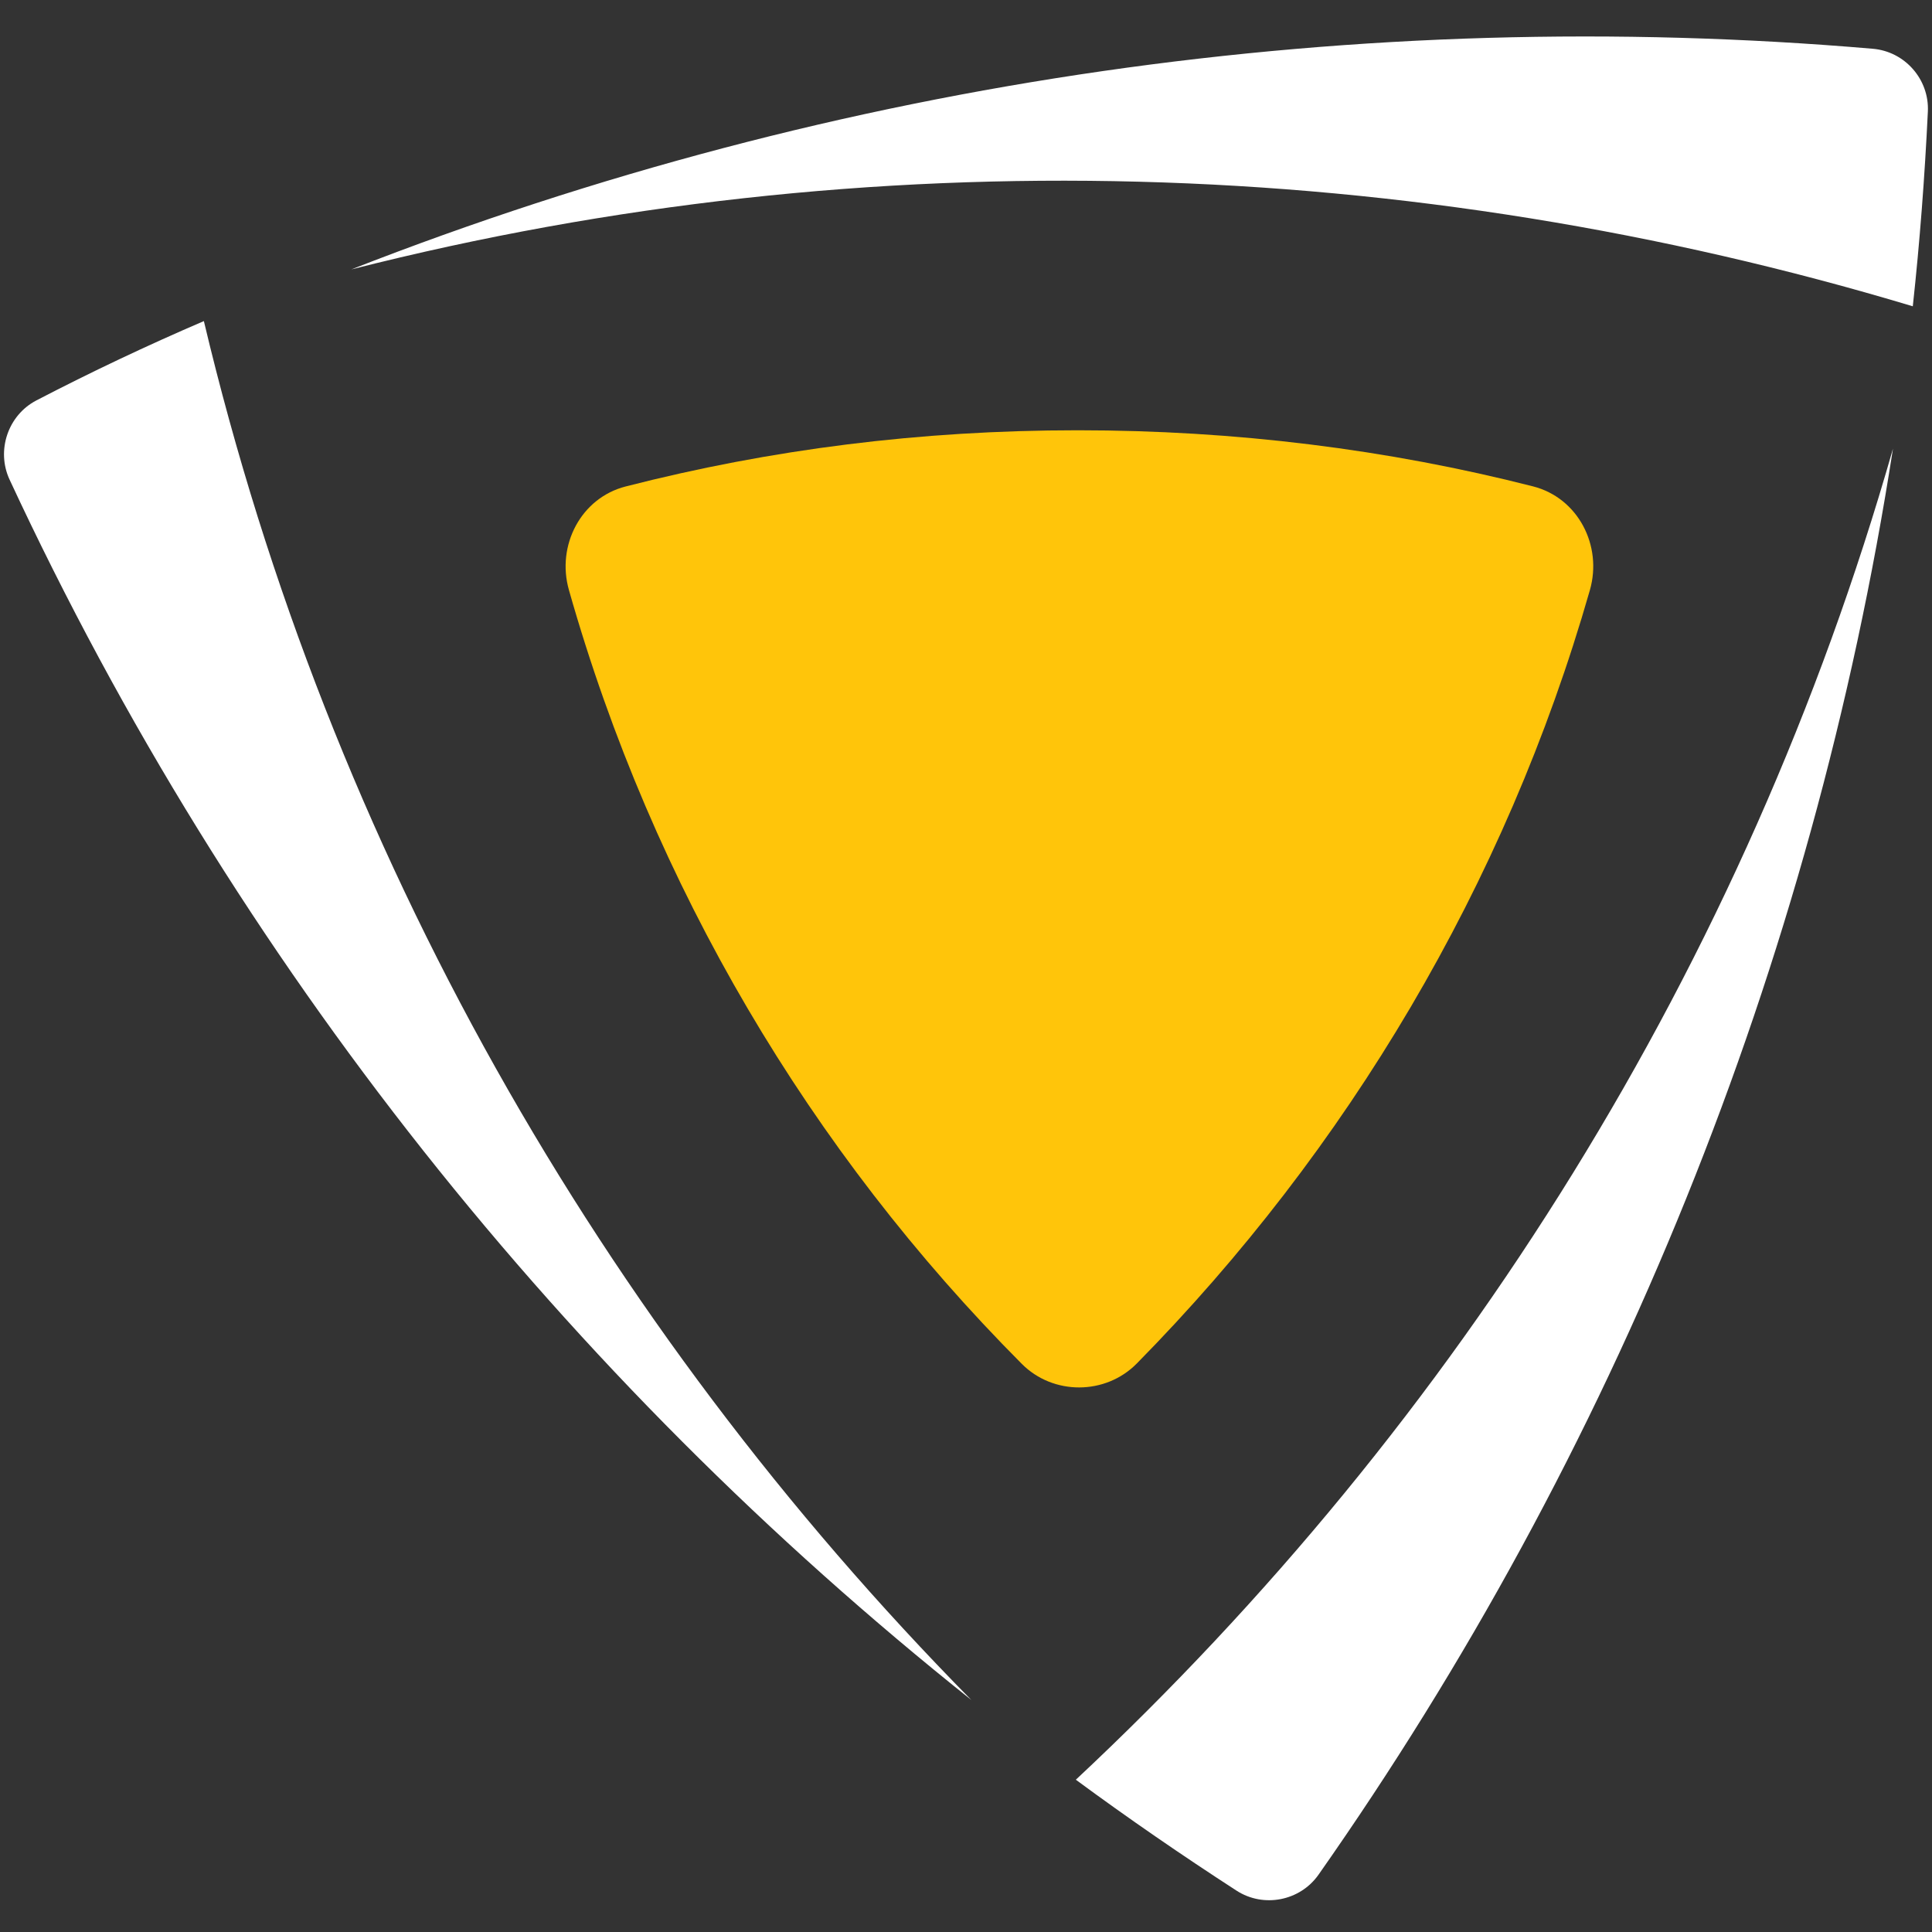
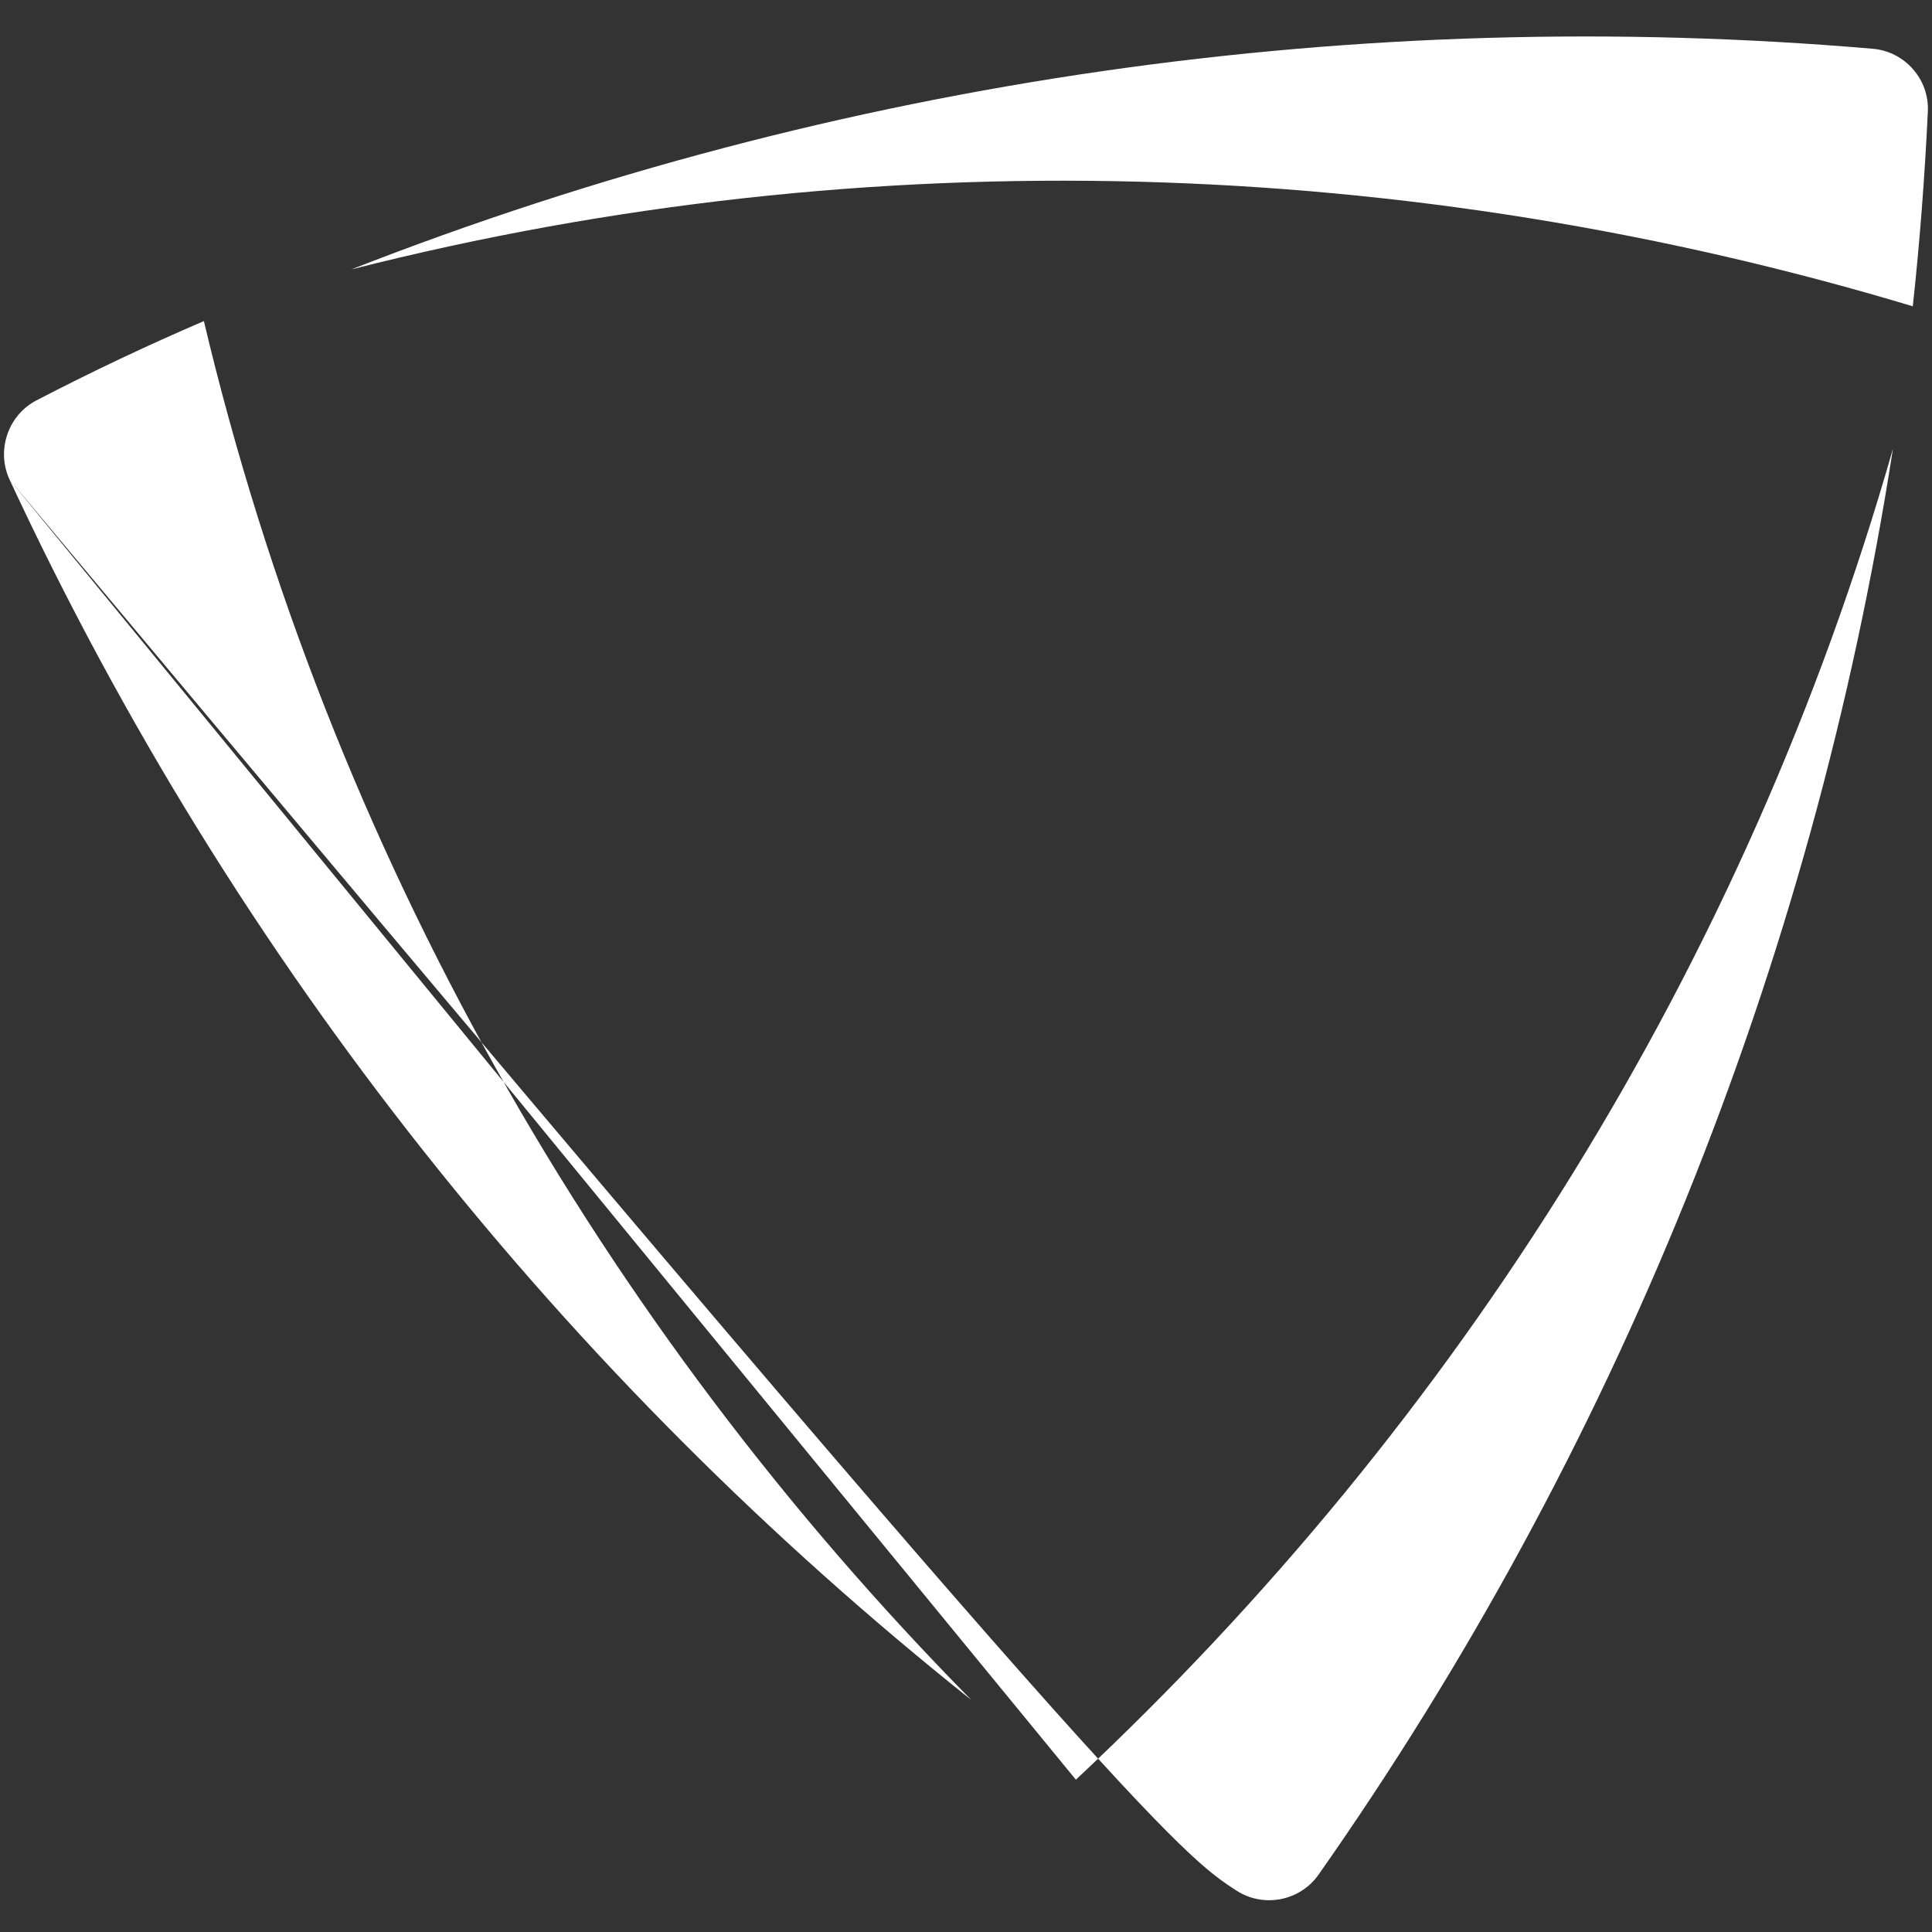
<svg xmlns="http://www.w3.org/2000/svg" xmlns:ns1="http://vectornator.io" height="100%" stroke-miterlimit="10" style="fill-rule:nonzero;clip-rule:evenodd;stroke-linecap:round;stroke-linejoin:round;" version="1.1" viewBox="0 0 304 304" width="100%" xml:space="preserve">
  <rect x="0" y="0" width="304" height="304" fill="#333333" stroke="none" />
  <defs />
  <g id="Untitled" ns1:layerName="Untitled">
-     <path d="M1.509 75.473C36.929 151.693 89.289 216.873 152.839 267.493C94.559 208.373 51.879 133.903 32.079 50.523C23.139 54.363 14.349 58.523 5.729 63.003C1.249 65.333-0.621 70.893 1.509 75.473ZM169.289 280.043C177.469 286.073 185.979 291.933 194.569 297.493C198.819 300.243 204.559 299.123 207.469 294.983C253.919 228.843 285.219 152.053 297.859 70.593C274.709 151.753 229.529 223.703 169.289 280.033M300.979 48.183C302.079 38.083 302.859 27.773 303.349 17.553C303.589 12.493 299.739 8.103 294.689 7.673C214.159 0.773 132.049 12.343 55.279 42.393C137.069 21.593 221.979 24.453 300.969 48.193" fill="#ffffff" fill-rule="nonzero" opacity="1" stroke="none" ns1:layerName="path" />
-     <path d="M250.169 92.853C252.179 85.843 248.299 78.343 241.229 76.533C218.369 70.703 194.379 67.703 169.579 67.703C144.779 67.703 121.259 70.703 98.459 76.543C91.409 78.343 87.529 85.823 89.519 92.833C102.749 139.473 127.519 181.193 160.779 214.603C165.719 219.573 173.959 219.543 178.879 214.543C211.949 180.953 236.899 139.253 250.169 92.853Z" fill="#ffc50a" fill-rule="nonzero" opacity="1" stroke="none" ns1:layerName="path" />
+     <path d="M1.509 75.473C36.929 151.693 89.289 216.873 152.839 267.493C94.559 208.373 51.879 133.903 32.079 50.523C23.139 54.363 14.349 58.523 5.729 63.003C1.249 65.333-0.621 70.893 1.509 75.473ZC177.469 286.073 185.979 291.933 194.569 297.493C198.819 300.243 204.559 299.123 207.469 294.983C253.919 228.843 285.219 152.053 297.859 70.593C274.709 151.753 229.529 223.703 169.289 280.033M300.979 48.183C302.079 38.083 302.859 27.773 303.349 17.553C303.589 12.493 299.739 8.103 294.689 7.673C214.159 0.773 132.049 12.343 55.279 42.393C137.069 21.593 221.979 24.453 300.969 48.193" fill="#ffffff" fill-rule="nonzero" opacity="1" stroke="none" ns1:layerName="path" />
  </g>
</svg>